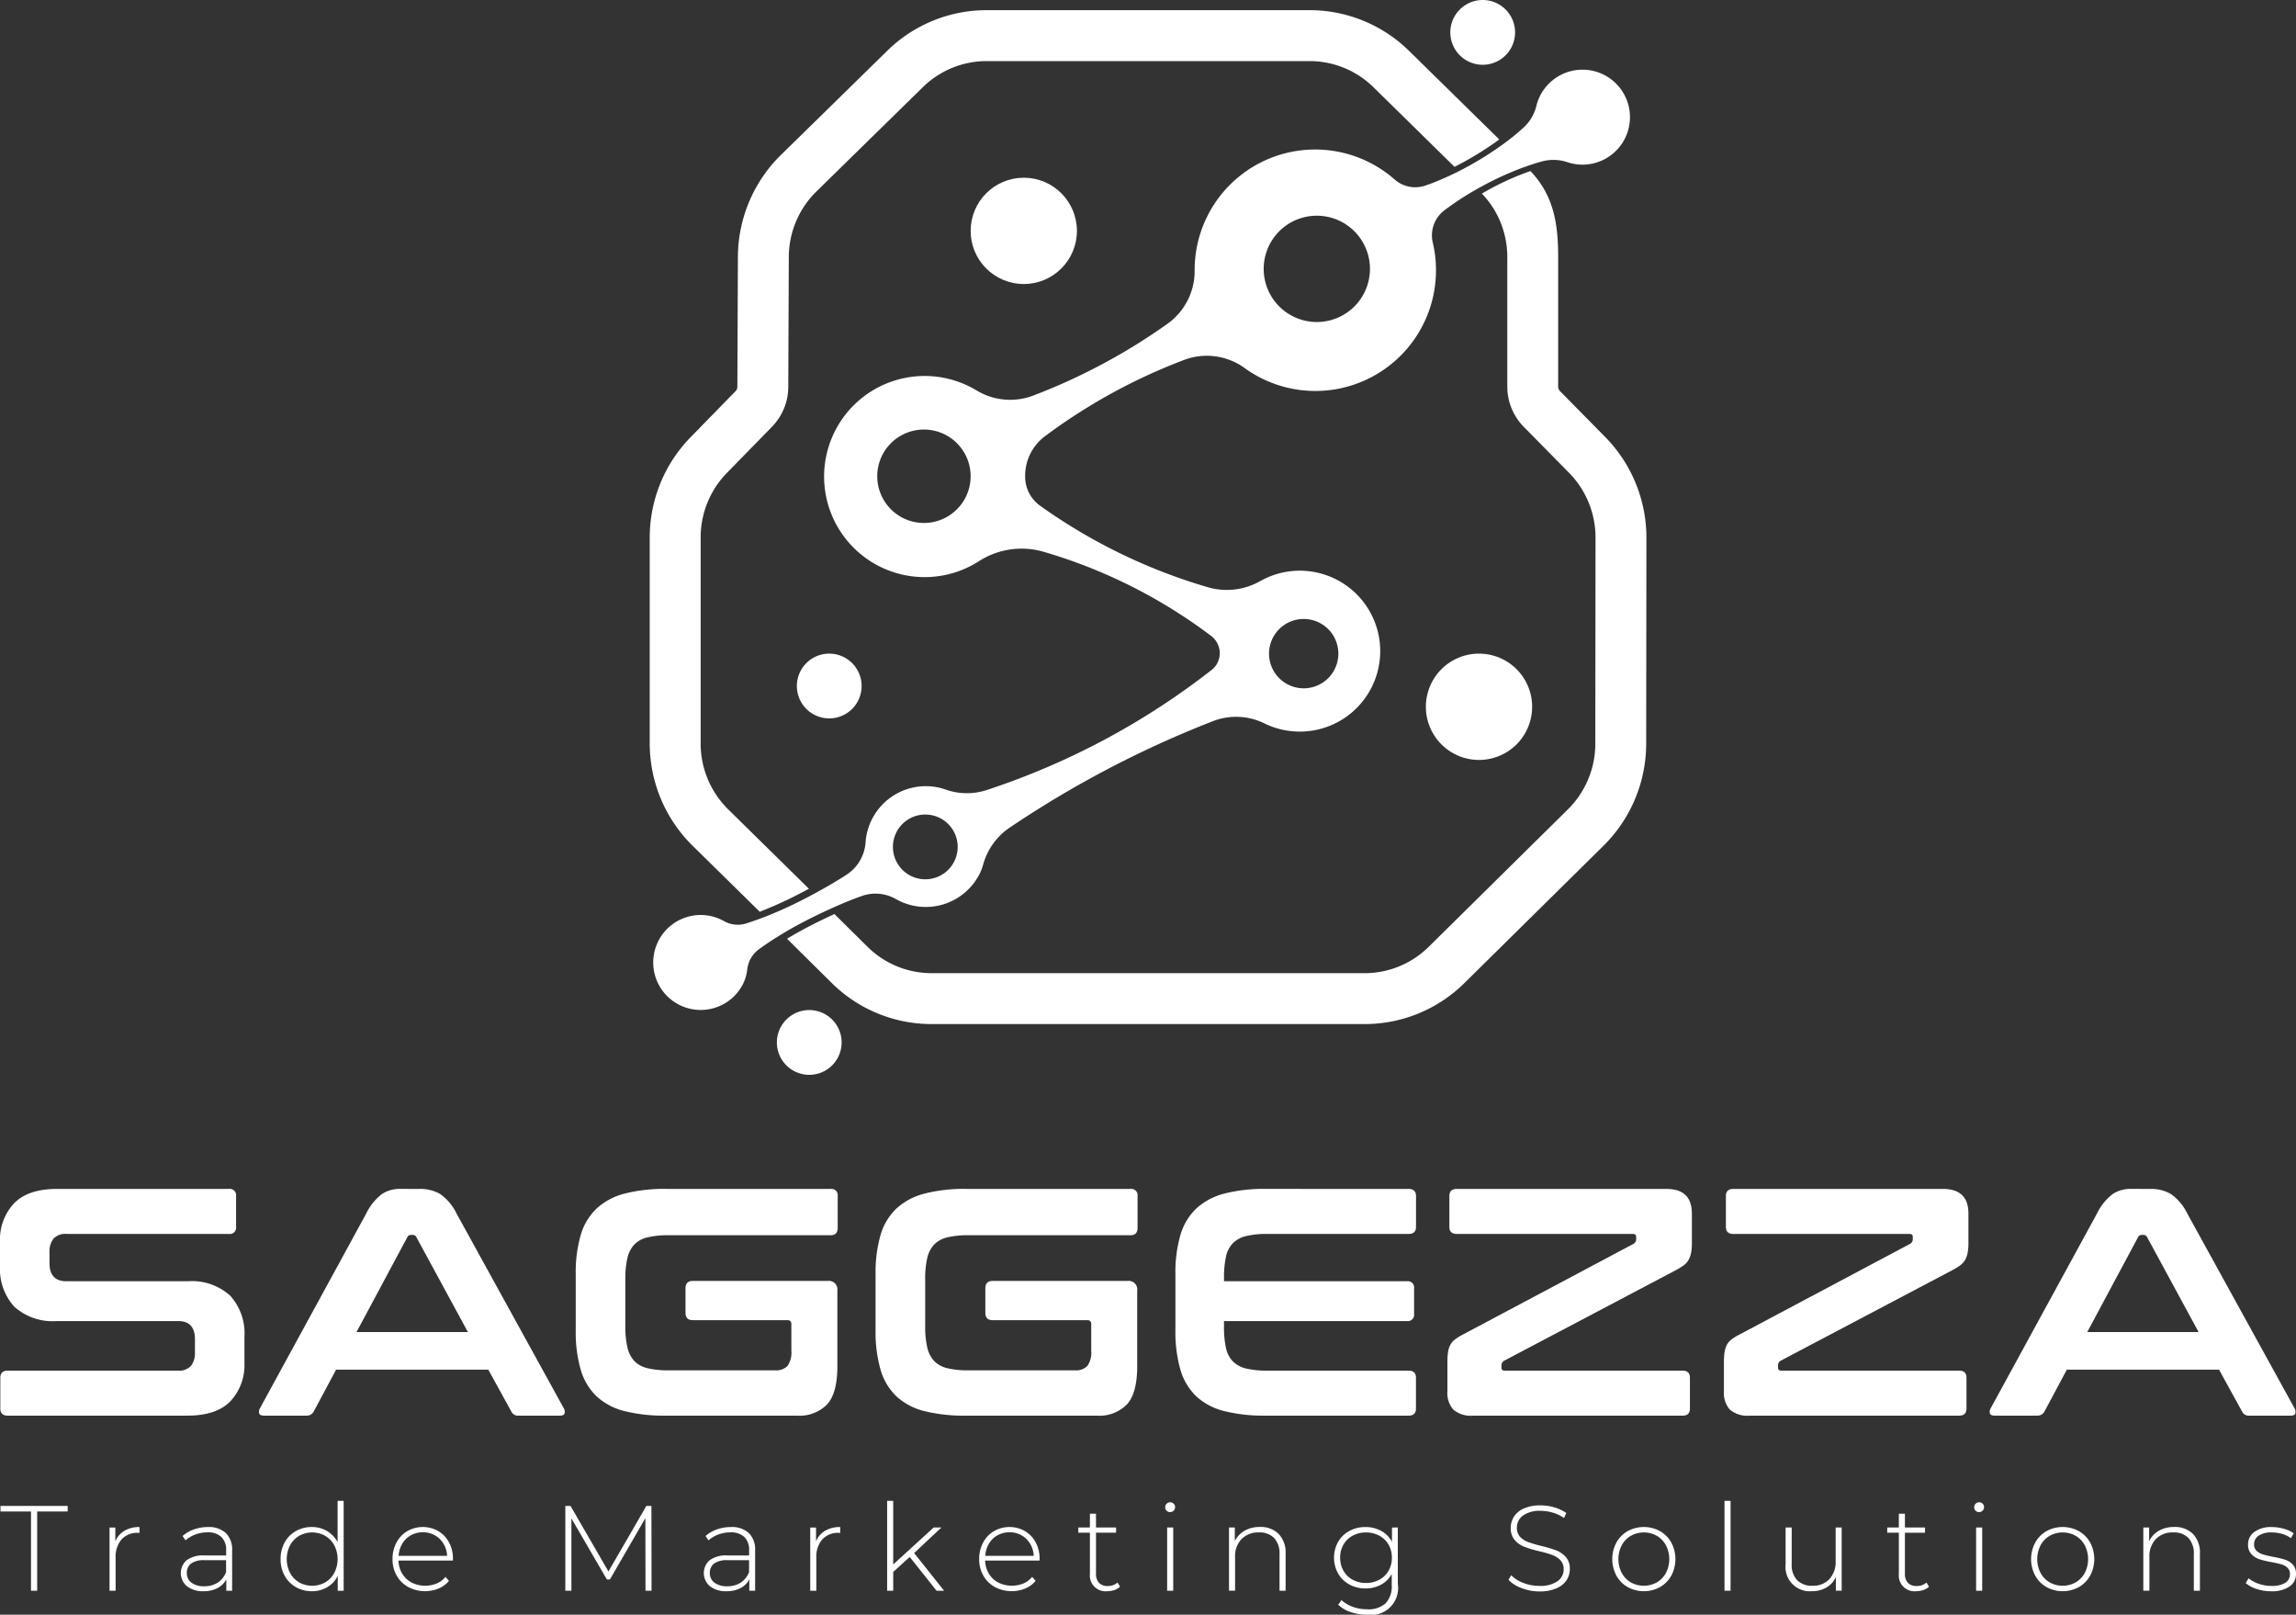
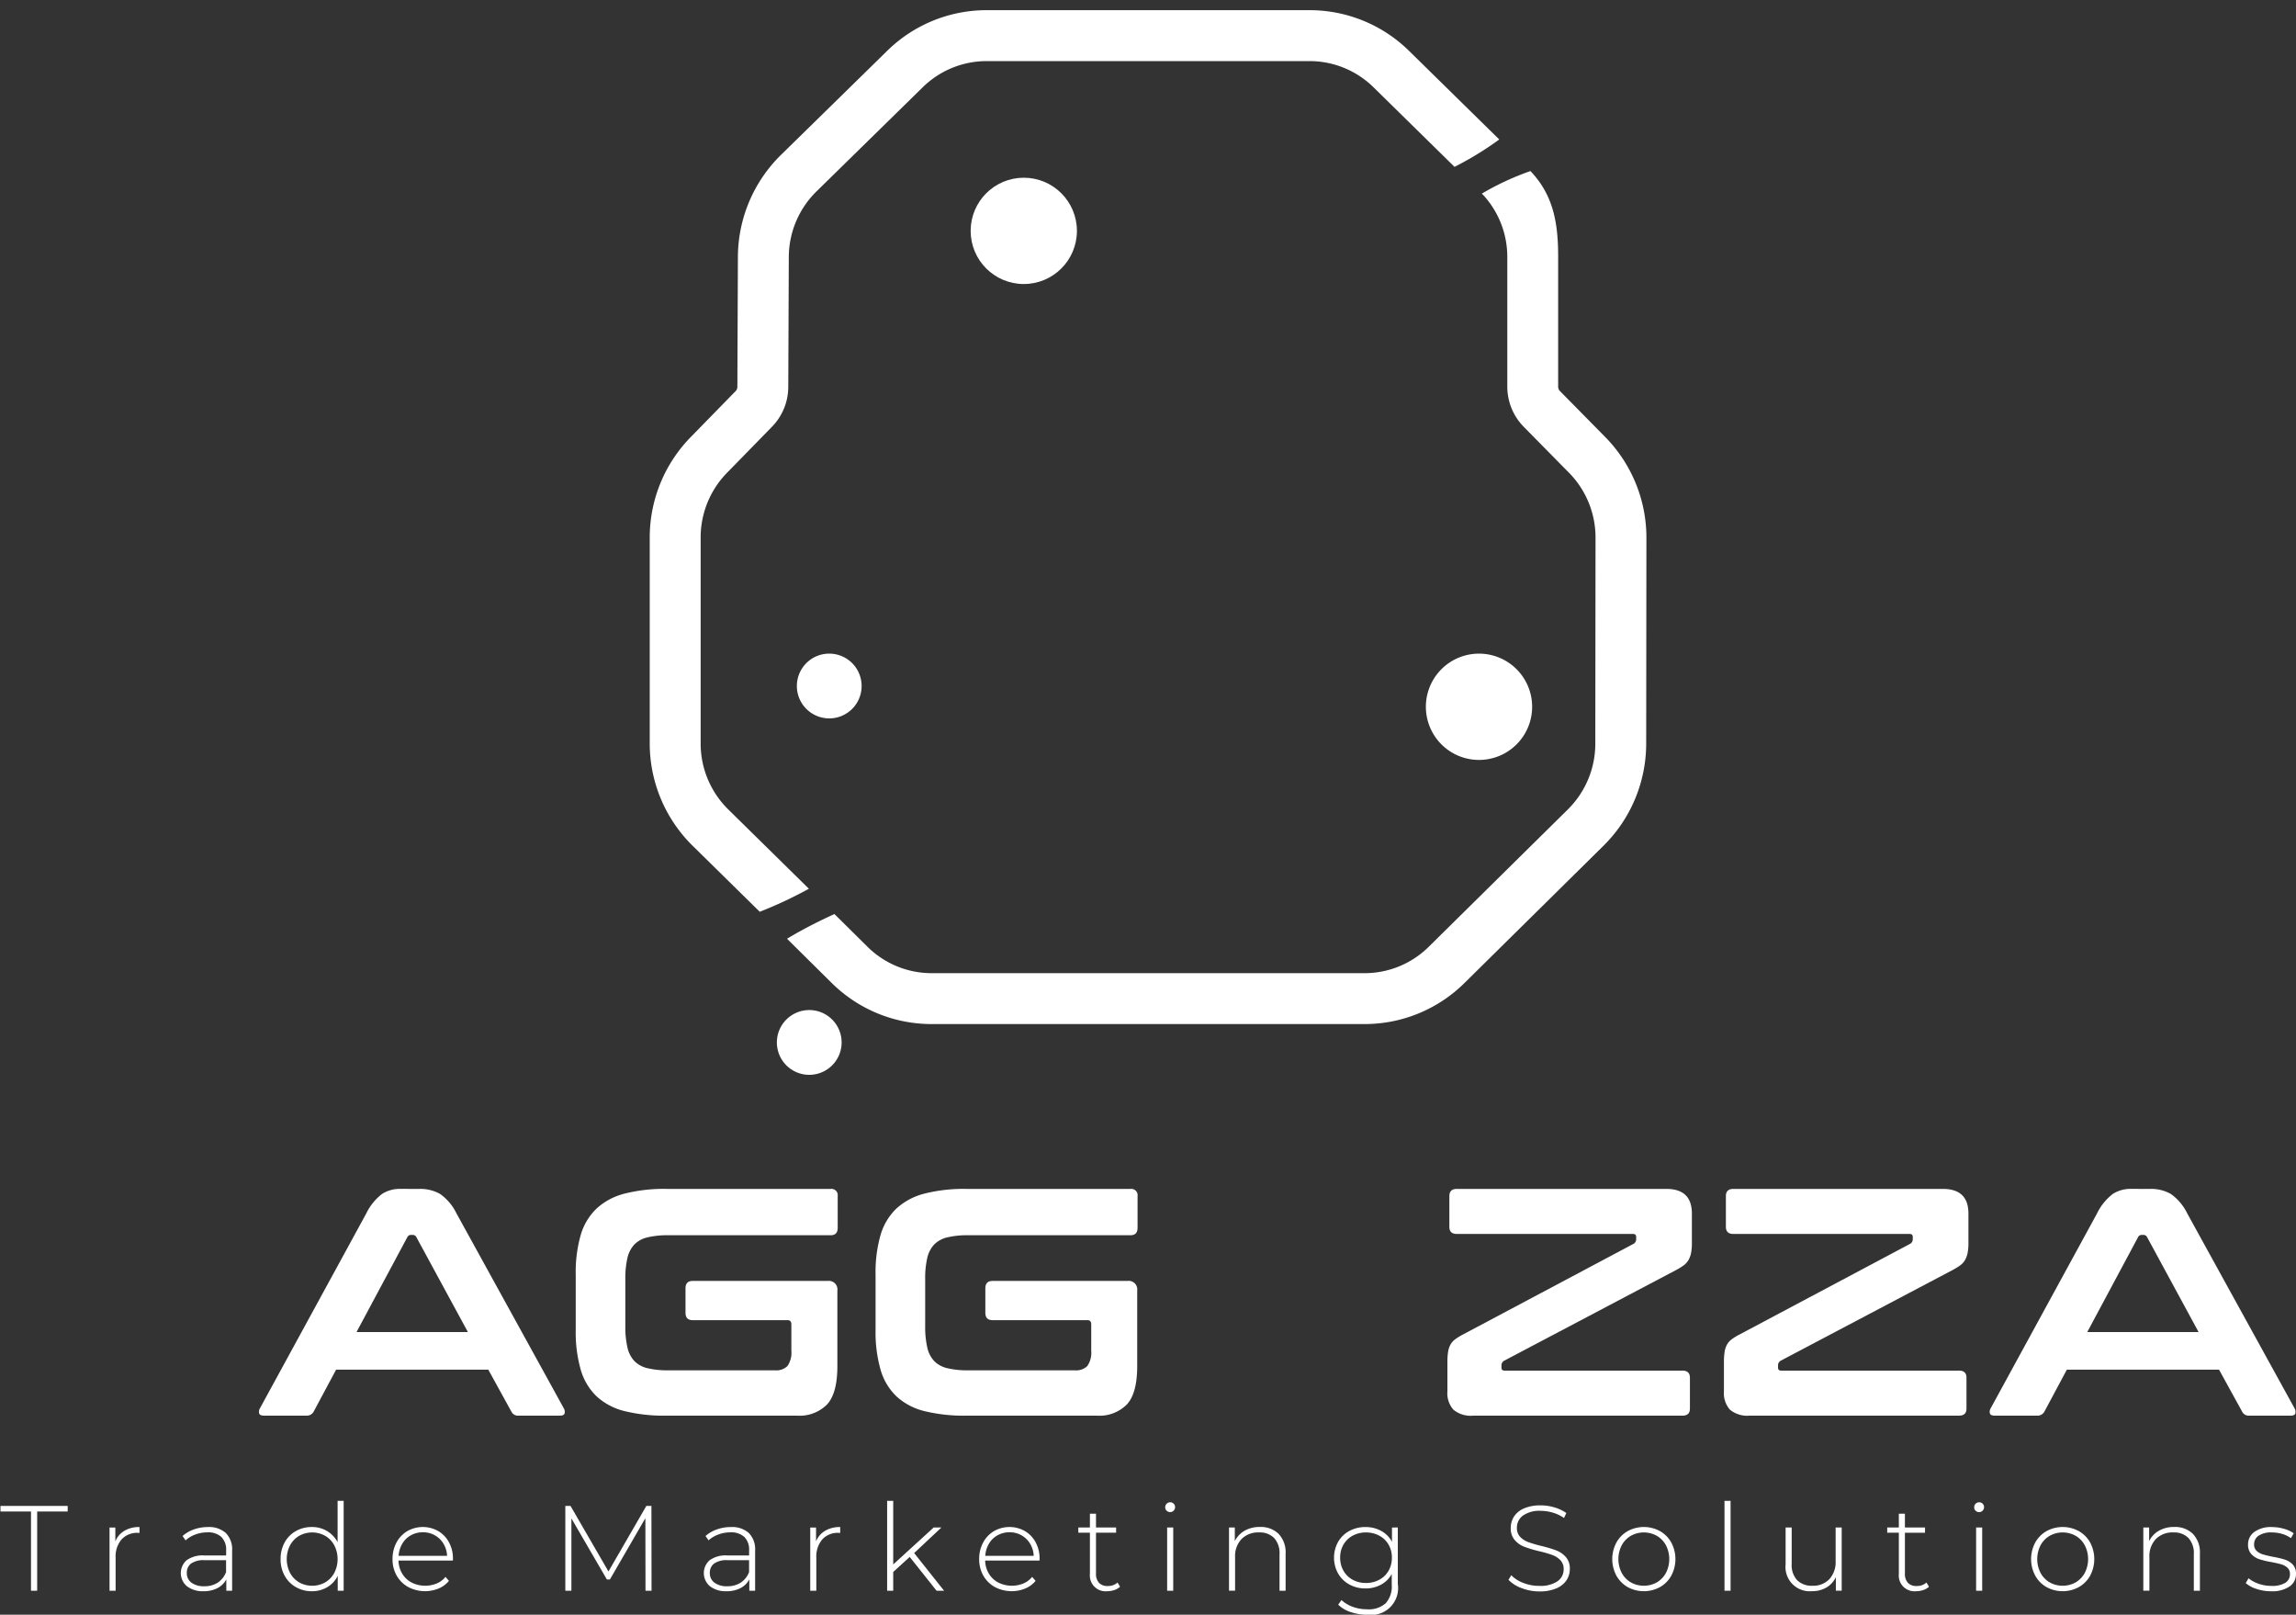
<svg xmlns="http://www.w3.org/2000/svg" width="264.38" height="185.877" viewBox="0 0 264.38 185.877">
  <rect x="0" y="0" width="264.38" height="185.877" fill="#333333" stroke="none" />
  <g id="Grupo_935" data-name="Grupo 935" transform="translate(-515.523 -45.931)">
    <g id="Grupo_854" data-name="Grupo 854" transform="translate(515.523 45.931)">
      <g id="Grupo_852" data-name="Grupo 852" transform="translate(0 136.863)">
-         <path id="Caminho_444" data-name="Caminho 444" d="M541.885,126.469a.727.727,0,0,1,.821.821v3.543a.726.726,0,0,1-.821.819H523.2a1.851,1.851,0,0,0-1.528.559,2.382,2.382,0,0,0-.449,1.529v1.268q0,2.088,1.939,2.089h13.982a6.582,6.582,0,0,1,4.884,1.659,6.477,6.477,0,0,1,1.642,4.755l0,2.982a6.1,6.1,0,0,1-1.6,4.4q-1.6,1.677-5,1.677H516.417c-.571,0-.857-.272-.857-.819v-3.543c0-.546.286-.821.858-.821h19.575a1.845,1.845,0,0,0,1.528-.559,2.374,2.374,0,0,0,.449-1.528V143.77q0-2.088-1.939-2.089H522.049a6.579,6.579,0,0,1-4.884-1.659,6.473,6.473,0,0,1-1.642-4.753v-2.722a6.1,6.1,0,0,1,1.6-4.4q1.6-1.677,5-1.679Z" transform="translate(-515.523 -126.469)" fill="#fff" />
        <path id="Caminho_445" data-name="Caminho 445" d="M551.538,126.469a4.6,4.6,0,0,1,2.387.578,5.888,5.888,0,0,1,1.9,2.257l12.341,22.409a.778.778,0,0,1,.094.615c-.063.161-.243.241-.54.241h-4.736a.85.85,0,0,1-.857-.484l-2.648-4.809H541.955l-2.573,4.809a.9.9,0,0,1-.858.484h-4.847c-.324,0-.517-.08-.578-.241a.768.768,0,0,1,.092-.615L545.424,129.3a6.3,6.3,0,0,1,1.827-2.257,3.775,3.775,0,0,1,2.089-.578Zm-7.234,16.48h12.827L551.2,132.026a.461.461,0,0,0-.411-.262h-.223a.459.459,0,0,0-.411.262Z" transform="translate(-503.253 -126.469)" fill="#fff" />
        <path id="Caminho_446" data-name="Caminho 446" d="M583.879,126.469a.726.726,0,0,1,.821.821v3.654q0,.859-.821.858H565.2a9.95,9.95,0,0,0-2.4.243,3.124,3.124,0,0,0-1.511.819,3.352,3.352,0,0,0-.8,1.548,10.392,10.392,0,0,0-.243,2.461v5.37a10.551,10.551,0,0,0,.243,2.479,3.346,3.346,0,0,0,.8,1.565,3.119,3.119,0,0,0,1.511.821,9.962,9.962,0,0,0,2.4.243H577.5a1.8,1.8,0,0,0,1.417-.5,2.689,2.689,0,0,0,.447-1.771v-3.02q0-.484-.447-.484H567.995q-.821,0-.821-.858v-2.8q0-.856.821-.856h15.549a.989.989,0,0,1,1.118,1.118l0,8.687q0,3.133-1.193,4.418a4.445,4.445,0,0,1-3.429,1.286H564.973a19.069,19.069,0,0,1-4.809-.522,7.351,7.351,0,0,1-3.225-1.7,6.871,6.871,0,0,1-1.827-3.057,15.7,15.7,0,0,1-.578-4.568l0-6.413a15.516,15.516,0,0,1,.578-4.549,6.857,6.857,0,0,1,1.827-3.038,7.487,7.487,0,0,1,3.225-1.715,18.449,18.449,0,0,1,4.809-.542Z" transform="translate(-488.24 -126.469)" fill="#fff" />
        <path id="Caminho_447" data-name="Caminho 447" d="M604.2,126.469a.726.726,0,0,1,.819.821v3.654q0,.859-.819.858H585.516a9.961,9.961,0,0,0-2.4.243,3.131,3.131,0,0,0-1.511.819,3.351,3.351,0,0,0-.8,1.548,10.4,10.4,0,0,0-.241,2.461v5.37a10.647,10.647,0,0,0,.241,2.479,3.332,3.332,0,0,0,.8,1.565,3.106,3.106,0,0,0,1.509.821,9.966,9.966,0,0,0,2.406.243h12.3a1.8,1.8,0,0,0,1.417-.5,2.69,2.69,0,0,0,.447-1.771v-3.02c0-.323-.148-.484-.447-.484H588.311c-.547,0-.819-.285-.819-.858v-2.8q0-.856.821-.856H603.86a.988.988,0,0,1,1.118,1.118v8.687q0,3.133-1.195,4.418a4.443,4.443,0,0,1-3.429,1.286H585.291a19.084,19.084,0,0,1-4.811-.522,7.334,7.334,0,0,1-3.224-1.7,6.841,6.841,0,0,1-1.827-3.057,15.7,15.7,0,0,1-.578-4.568v-6.413a15.511,15.511,0,0,1,.578-4.549,6.871,6.871,0,0,1,1.827-3.038,7.5,7.5,0,0,1,3.225-1.715,18.464,18.464,0,0,1,4.811-.542Z" transform="translate(-474.031 -126.469)" fill="#fff" />
-         <path id="Caminho_448" data-name="Caminho 448" d="M622.016,126.469c.571,0,.858.275.858.821v3.543c0,.546-.287.819-.858.819H605.722a9.968,9.968,0,0,0-2.406.243,3.226,3.226,0,0,0-1.528.821,3.137,3.137,0,0,0-.8,1.565,11.259,11.259,0,0,0-.224,2.442v.374h21.067a.725.725,0,0,1,.821.819v2.947a.725.725,0,0,1-.821.819H600.762v.634a11.264,11.264,0,0,0,.224,2.444,3.116,3.116,0,0,0,.8,1.565,3.24,3.24,0,0,0,1.529.821,9.972,9.972,0,0,0,2.4.241h16.294c.573,0,.858.275.858.821v3.543c0,.547-.287.819-.858.819H605.608a19.061,19.061,0,0,1-4.809-.522,7.341,7.341,0,0,1-3.225-1.7,6.858,6.858,0,0,1-1.827-3.057,15.707,15.707,0,0,1-.578-4.568v-6.413a15.516,15.516,0,0,1,.578-4.549,6.86,6.86,0,0,1,1.829-3.038,7.487,7.487,0,0,1,3.225-1.715,18.451,18.451,0,0,1,4.809-.542Z" transform="translate(-459.822 -126.469)" fill="#fff" />
        <path id="Caminho_449" data-name="Caminho 449" d="M638.806,126.469q2.944,0,2.945,2.835V132.7a5.858,5.858,0,0,1-.093,1.137,2.667,2.667,0,0,1-.3.821,2.063,2.063,0,0,1-.559.615,7.878,7.878,0,0,1-.914.559l-19.724,10.4a.6.6,0,0,0-.337.559v.262c0,.224.124.335.374.335h20.469c.573,0,.858.275.858.821v3.543c0,.547-.287.819-.858.819H616.544a3.1,3.1,0,0,1-2.255-.69,2.859,2.859,0,0,1-.69-2.105V146.38a7.414,7.414,0,0,1,.075-1.137,2.607,2.607,0,0,1,.262-.821,1.891,1.891,0,0,1,.522-.615,6.366,6.366,0,0,1,.894-.559L635,132.808a.6.6,0,0,0,.335-.559v-.26q0-.336-.372-.336H614.682q-.859,0-.858-.819V127.29c0-.546.286-.821.858-.821Z" transform="translate(-446.933 -126.469)" fill="#fff" />
        <path id="Caminho_450" data-name="Caminho 450" d="M657.543,126.469q2.947,0,2.947,2.835l0,3.394a6,6,0,0,1-.092,1.137,2.715,2.715,0,0,1-.3.821,2.04,2.04,0,0,1-.559.615,7.6,7.6,0,0,1-.914.559l-19.724,10.4a.6.6,0,0,0-.335.559v.262c0,.224.124.335.372.335h20.471c.571,0,.856.275.856.821v3.543c0,.547-.286.819-.858.819H635.283a3.1,3.1,0,0,1-2.257-.69,2.859,2.859,0,0,1-.69-2.105V146.38a7.621,7.621,0,0,1,.075-1.137,2.694,2.694,0,0,1,.262-.821,1.912,1.912,0,0,1,.522-.615,6.406,6.406,0,0,1,.9-.559l19.65-10.441a.6.6,0,0,0,.336-.559v-.26c0-.224-.126-.336-.374-.336H633.419q-.857,0-.857-.819V127.29c0-.546.286-.821.857-.821Z" transform="translate(-433.829 -126.469)" fill="#fff" />
        <path id="Caminho_451" data-name="Caminho 451" d="M668.812,126.469a4.606,4.606,0,0,1,2.388.578,5.889,5.889,0,0,1,1.9,2.257l12.341,22.409a.778.778,0,0,1,.093.615c-.063.161-.243.241-.54.241h-4.736a.85.85,0,0,1-.856-.484l-2.648-4.809H659.229l-2.573,4.809a.9.9,0,0,1-.858.484h-4.847c-.325,0-.517-.08-.578-.241a.768.768,0,0,1,.092-.615L662.7,129.3a6.3,6.3,0,0,1,1.827-2.257,3.771,3.771,0,0,1,2.089-.578Zm-7.234,16.48H674.4l-5.927-10.924a.461.461,0,0,0-.411-.262h-.223a.459.459,0,0,0-.411.262Z" transform="translate(-421.236 -126.469)" fill="#fff" />
      </g>
      <g id="Grupo_853" data-name="Grupo 853" transform="translate(74.819)">
-         <path id="Caminho_452" data-name="Caminho 452" d="M574.62,150.146c1.225-.741,2.486-1.416,3.769-2.044q.839-.413,1.691-.8c.933-.425,1.874-.829,2.833-1.2.2-.08.507-.19.848-.313a4.729,4.729,0,0,1,3.944.323,6.951,6.951,0,0,0,9.71-2.977,5.833,5.833,0,0,0,.364-.979,7.546,7.546,0,0,1,3.032-4.238,119.208,119.208,0,0,1,23.369-12.249,7.386,7.386,0,0,1,5.967.228,9.262,9.262,0,1,0-.418-16.4,7.812,7.812,0,0,1-5.9.782,64.151,64.151,0,0,1-19.449-9.4,4.112,4.112,0,0,1-1.767-3.382v-.027a5.7,5.7,0,0,1,2.265-4.61A65.708,65.708,0,0,1,620.9,84.069a7.422,7.422,0,0,1,6.988.931,13.891,13.891,0,0,0,21.669-14.419,3.621,3.621,0,0,1,1.308-3.723l.048-.037a34.02,34.02,0,0,1,3.757-2.447c.16-.09.319-.178.481-.267A36.316,36.316,0,0,1,659.717,62c.182-.068.364-.134.547-.2q.923-.329,1.881-.593l.015-.005a5.057,5.057,0,0,1,2.923.109,5.467,5.467,0,1,0-3.606-6.478,4.937,4.937,0,0,1-1.429,2.442l-.044.041c-.635.579-1.295,1.118-1.97,1.628-.1.078-.206.153-.309.229a36.656,36.656,0,0,1-3.919,2.5q-.609.339-1.23.654a33.745,33.745,0,0,1-3.329,1.473c-.158.059-.359.129-.578.2a3.586,3.586,0,0,1-3.5-.7,13.873,13.873,0,0,0-23.038,10.436v.036a7.451,7.451,0,0,1-3.113,6.119,69.047,69.047,0,0,1-15.445,8.264,7.478,7.478,0,0,1-6.537-.571,11.577,11.577,0,1,0,.223,19.67,9.081,9.081,0,0,1,7.457-1.111,59.735,59.735,0,0,1,19.318,9.695,2.5,2.5,0,0,1,.989,1.942,2.452,2.452,0,0,1-.945,1.978,85.235,85.235,0,0,1-25.839,13.8,7.309,7.309,0,0,1-4.741-.027,6.951,6.951,0,0,0-9.211,5.61c-.022.161-.037.321-.048.481a4.844,4.844,0,0,1-2.189,3.7c-.155.1-.291.19-.4.258-1.1.69-2.218,1.336-3.355,1.947-.314.17-.627.336-.945.5a46.655,46.655,0,0,1-4.493,2.061c-.073.031-.148.058-.221.087q-1.045.408-2.124.751l-.015.005a3.226,3.226,0,0,1-2.549-.26A5.466,5.466,0,1,0,570.076,156a5.068,5.068,0,0,0,.542-1.8,3.332,3.332,0,0,1,1.331-2.287l.046-.034q1.012-.734,2.066-1.387C574.246,150.373,574.433,150.259,574.62,150.146Zm60.067-36.263a3.991,3.991,0,1,1-3.99,3.992A3.992,3.992,0,0,1,634.687,113.883ZM636.2,67.462a6.118,6.118,0,1,1-6.118,6.118A6.118,6.118,0,0,1,636.2,67.462Zm-45.24,35.369a5.377,5.377,0,1,1,5.377-5.377A5.378,5.378,0,0,1,590.961,102.83Zm.156,33.564a3.728,3.728,0,1,1-3.727,3.728A3.728,3.728,0,0,1,591.117,136.394Z" transform="translate(-559.389 -42.63)" fill="#fff" />
        <path id="Caminho_453" data-name="Caminho 453" d="M662.942,88.006l-5.081-5.158a.725.725,0,0,1-.211-.513V67.406c0-3.788-.495-7.063-3.191-9.887a31.153,31.153,0,0,0-5.6,2.6l.167.161a10.531,10.531,0,0,1,2.768,7.125V82.335a6.589,6.589,0,0,0,1.895,4.626l5.108,5.185a10.629,10.629,0,0,1,3.156,7.543l-.026,23.791a10.633,10.633,0,0,1-3.142,7.506l-16.03,15.823a10.5,10.5,0,0,1-7.421,3.045h-49.8a10.5,10.5,0,0,1-7.418-3.044l-3.8-3.762c-.566.258-1.132.523-1.691.8-1.283.629-2.542,1.3-3.769,2.044L574,150.982a16.331,16.331,0,0,0,11.533,4.731h49.8a16.329,16.329,0,0,0,11.537-4.734l16.03-15.823a16.532,16.532,0,0,0,4.886-11.67l.026-23.791A16.521,16.521,0,0,0,662.942,88.006Z" transform="translate(-553.05 -37.827)" fill="#fff" />
        <path id="Caminho_454" data-name="Caminho 454" d="M572.216,150.407c.073-.029.148-.056.221-.087a47.089,47.089,0,0,0,4.495-2.06q.474-.247.943-.5l-9.319-9.166a10.633,10.633,0,0,1-3.145-7.52V107.287a10.632,10.632,0,0,1,3.123-7.5l5.093-5.215A6.584,6.584,0,0,0,575.5,90l.061-15a10.635,10.635,0,0,1,3.171-7.5L590.979,55.5a10.507,10.507,0,0,1,7.392-3.018H635.5a10.507,10.507,0,0,1,7.392,3.018l9.328,9.158c.413-.211.824-.428,1.23-.654a37.02,37.02,0,0,0,3.919-2.5L646.988,51.312A16.334,16.334,0,0,0,635.5,46.62H598.371a16.333,16.333,0,0,0-11.493,4.692L574.635,63.306A16.533,16.533,0,0,0,569.7,74.97l-.061,15a.724.724,0,0,1-.207.508l-5.066,5.186a16.529,16.529,0,0,0-4.819,11.62v23.786a16.527,16.527,0,0,0,4.889,11.69Z" transform="translate(-559.551 -45.449)" fill="#fff" />
        <path id="Caminho_455" data-name="Caminho 455" d="M612.14,96.327a6.118,6.118,0,1,0,6.118-6.118A6.117,6.117,0,0,0,612.14,96.327Z" transform="translate(-522.772 -14.965)" fill="#fff" />
        <circle id="Elipse_4" data-name="Elipse 4" cx="6.118" cy="6.118" r="6.118" transform="translate(36.95 20.459)" fill="#fff" />
        <path id="Caminho_456" data-name="Caminho 456" d="M573.247,97.664a3.728,3.728,0,1,0-3.728-3.728A3.729,3.729,0,0,0,573.247,97.664Z" transform="translate(-552.58 -14.965)" fill="#fff" />
        <path id="Caminho_457" data-name="Caminho 457" d="M571.893,114.353a3.728,3.728,0,1,0,3.727,3.727A3.727,3.727,0,0,0,571.893,114.353Z" transform="translate(-553.527 1.921)" fill="#fff" />
-         <path id="Caminho_458" data-name="Caminho 458" d="M617.524,53.388a3.728,3.728,0,1,0-3.727-3.728A3.728,3.728,0,0,0,617.524,53.388Z" transform="translate(-521.614 -45.931)" fill="#fff" />
      </g>
    </g>
    <g id="Grupo_855" data-name="Grupo 855" transform="translate(515.579 218.703)">
      <path id="Caminho_459" data-name="Caminho 459" d="M519.07,148.586h-3.514v-.642h7.739v.642h-3.514v9.119h-.71Z" transform="translate(-515.556 -147.359)" fill="#fff" />
      <path id="Caminho_460" data-name="Caminho 460" d="M524.664,149.8a3.307,3.307,0,0,1,1.728-.425v.683l-.166-.014a2.42,2.42,0,0,0-1.9.76,3.046,3.046,0,0,0-.683,2.112v3.793h-.7v-7.278h.668v1.589A2.527,2.527,0,0,1,524.664,149.8Z" transform="translate(-510.386 -146.361)" fill="#fff" />
      <path id="Caminho_461" data-name="Caminho 461" d="M532.959,150.062a2.676,2.676,0,0,1,.726,2.029v4.615h-.67v-1.3a2.418,2.418,0,0,1-1.018,1,3.367,3.367,0,0,1-1.6.357,2.959,2.959,0,0,1-1.917-.573,1.977,1.977,0,0,1-.054-2.977,3.116,3.116,0,0,1,2.07-.564h2.5v-.586a2.05,2.05,0,0,0-.552-1.546,2.233,2.233,0,0,0-1.609-.53,3.866,3.866,0,0,0-1.388.251,3.443,3.443,0,0,0-1.122.67l-.348-.5a3.886,3.886,0,0,1,1.31-.76,4.748,4.748,0,0,1,1.6-.272A2.894,2.894,0,0,1,532.959,150.062Zm-.926,5.71a2.553,2.553,0,0,0,.955-1.213v-1.366h-2.483a2.474,2.474,0,0,0-1.555.391,1.311,1.311,0,0,0-.481,1.074,1.342,1.342,0,0,0,.53,1.122,2.39,2.39,0,0,0,1.492.411A2.743,2.743,0,0,0,532.033,155.772Z" transform="translate(-507.012 -146.361)" fill="#fff" />
      <path id="Caminho_462" data-name="Caminho 462" d="M541.8,147.6v10.346h-.683v-1.716a3.118,3.118,0,0,1-1.213,1.312,3.426,3.426,0,0,1-1.771.46,3.621,3.621,0,0,1-1.84-.474,3.417,3.417,0,0,1-1.29-1.312,3.855,3.855,0,0,1-.466-1.91,3.9,3.9,0,0,1,.466-1.917,3.344,3.344,0,0,1,1.29-1.31,3.668,3.668,0,0,1,1.84-.467,3.353,3.353,0,0,1,1.75.461,3.264,3.264,0,0,1,1.22,1.283V147.6Zm-2.126,9.384a2.81,2.81,0,0,0,1.045-1.088,3.482,3.482,0,0,0,0-3.18,2.787,2.787,0,0,0-1.045-1.088,3.069,3.069,0,0,0-3,0,2.787,2.787,0,0,0-1.045,1.088,3.483,3.483,0,0,0,0,3.18,2.81,2.81,0,0,0,1.045,1.088,3.081,3.081,0,0,0,3,0Z" transform="translate(-502.284 -147.6)" fill="#fff" />
      <path id="Caminho_463" data-name="Caminho 463" d="M549.067,153.235h-6.26a3.039,3.039,0,0,0,.432,1.512,2.773,2.773,0,0,0,1.094,1.025,3.505,3.505,0,0,0,2.872.1,2.553,2.553,0,0,0,1.011-.76l.4.461a3.111,3.111,0,0,1-1.191.879,4.149,4.149,0,0,1-3.494-.167,3.45,3.45,0,0,1-1.331-1.312,3.757,3.757,0,0,1-.481-1.91,3.976,3.976,0,0,1,.452-1.9,3.344,3.344,0,0,1,1.249-1.317,3.6,3.6,0,0,1,3.562-.007,3.322,3.322,0,0,1,1.241,1.3,3.912,3.912,0,0,1,.454,1.9Zm-4.838-2.908a2.6,2.6,0,0,0-.984.962,3.135,3.135,0,0,0-.425,1.4H548.4a2.924,2.924,0,0,0-.418-1.4,2.71,2.71,0,0,0-2.371-1.31A2.783,2.783,0,0,0,544.229,150.327Z" transform="translate(-496.976 -146.361)" fill="#fff" />
      <path id="Caminho_464" data-name="Caminho 464" d="M563.06,157.705l-.014-8.352-4.085,7.056h-.348l-4.085-7.029v8.325h-.7v-9.761h.6l4.366,7.543,4.364-7.543h.585l.014,9.761Z" transform="translate(-488.788 -147.359)" fill="#fff" />
      <path id="Caminho_465" data-name="Caminho 465" d="M568.4,150.062a2.676,2.676,0,0,1,.724,2.029v4.615h-.668v-1.3a2.429,2.429,0,0,1-1.018,1,3.372,3.372,0,0,1-1.6.357,2.956,2.956,0,0,1-1.917-.573,1.979,1.979,0,0,1-.056-2.977,3.122,3.122,0,0,1,2.072-.564h2.494v-.586a2.048,2.048,0,0,0-.55-1.546,2.234,2.234,0,0,0-1.611-.53,3.863,3.863,0,0,0-1.387.251,3.427,3.427,0,0,0-1.122.67l-.35-.5a3.911,3.911,0,0,1,1.312-.76,4.74,4.74,0,0,1,1.6-.272A2.9,2.9,0,0,1,568.4,150.062Zm-.928,5.71a2.541,2.541,0,0,0,.955-1.213v-1.366h-2.481a2.471,2.471,0,0,0-1.555.391,1.306,1.306,0,0,0-.481,1.074,1.341,1.341,0,0,0,.53,1.122,2.383,2.383,0,0,0,1.492.411A2.737,2.737,0,0,0,567.468,155.772Z" transform="translate(-482.229 -146.361)" fill="#fff" />
      <path id="Caminho_466" data-name="Caminho 466" d="M572.144,149.8a3.308,3.308,0,0,1,1.728-.425v.683l-.167-.014a2.42,2.42,0,0,0-1.9.76,3.046,3.046,0,0,0-.683,2.112v3.793h-.7v-7.278h.669v1.589A2.514,2.514,0,0,1,572.144,149.8Z" transform="translate(-477.18 -146.361)" fill="#fff" />
      <path id="Caminho_467" data-name="Caminho 467" d="M578.232,154.056l-1.9,1.728v2.162h-.7V147.6h.7v7.319l4.656-4.252h.892l-3.137,2.942,3.445,4.337h-.865Z" transform="translate(-473.536 -147.6)" fill="#fff" />
      <path id="Caminho_468" data-name="Caminho 468" d="M588.818,153.235h-6.26a3.041,3.041,0,0,0,.433,1.512,2.751,2.751,0,0,0,1.094,1.025,3.505,3.505,0,0,0,2.872.1,2.566,2.566,0,0,0,1.011-.76l.4.461a3.106,3.106,0,0,1-1.193.879,4.146,4.146,0,0,1-3.492-.167,3.445,3.445,0,0,1-1.332-1.312,3.776,3.776,0,0,1-.481-1.91,3.957,3.957,0,0,1,.454-1.9,3.35,3.35,0,0,1,1.247-1.317,3.608,3.608,0,0,1,3.564-.007,3.321,3.321,0,0,1,1.24,1.3,3.909,3.909,0,0,1,.452,1.9Zm-4.838-2.908a2.613,2.613,0,0,0-.982.962,3.117,3.117,0,0,0-.425,1.4h5.576a2.9,2.9,0,0,0-.418-1.4,2.7,2.7,0,0,0-2.369-1.31A2.8,2.8,0,0,0,583.979,150.327Z" transform="translate(-469.176 -146.361)" fill="#fff" />
      <path id="Caminho_469" data-name="Caminho 469" d="M593.4,156.877a1.772,1.772,0,0,1-.661.384,2.658,2.658,0,0,1-.831.133,1.807,1.807,0,0,1-1.98-1.981v-4.753h-1.337v-.6h1.337v-1.591h.7v1.591h2.315v.6h-2.315v4.683a1.53,1.53,0,0,0,.342,1.081,1.308,1.308,0,0,0,1.009.37,1.625,1.625,0,0,0,1.13-.4Z" transform="translate(-464.482 -146.992)" fill="#fff" />
      <path id="Caminho_470" data-name="Caminho 470" d="M594.644,148.667a.52.52,0,0,1-.167-.4.572.572,0,0,1,.571-.573.565.565,0,0,1,.4.161.52.52,0,0,1,.167.4.571.571,0,0,1-.571.573A.564.564,0,0,1,594.644,148.667Zm.056,1.932h.7v7.278h-.7Z" transform="translate(-460.362 -147.531)" fill="#fff" />
      <path id="Caminho_471" data-name="Caminho 471" d="M604.517,150.167a3.09,3.09,0,0,1,.8,2.286v4.254h-.7v-4.2a2.583,2.583,0,0,0-.62-1.868,2.3,2.3,0,0,0-1.737-.642,2.683,2.683,0,0,0-2.022.766,2.856,2.856,0,0,0-.738,2.065v3.876h-.7v-7.278h.669V151a2.775,2.775,0,0,1,1.123-1.2,3.461,3.461,0,0,1,1.764-.432A2.914,2.914,0,0,1,604.517,150.167Z" transform="translate(-457.338 -146.361)" fill="#fff" />
      <path id="Caminho_472" data-name="Caminho 472" d="M613.262,149.428v6.5a3.1,3.1,0,0,1-3.528,3.541,5.807,5.807,0,0,1-1.9-.306,3.686,3.686,0,0,1-1.436-.851l.376-.53a3.872,3.872,0,0,0,1.312.782,4.742,4.742,0,0,0,1.631.279,2.94,2.94,0,0,0,2.146-.69,2.9,2.9,0,0,0,.7-2.141v-1.227a3.079,3.079,0,0,1-1.241,1.227,3.667,3.667,0,0,1-1.784.433,3.784,3.784,0,0,1-1.847-.454,3.334,3.334,0,0,1-1.3-1.261,3.756,3.756,0,0,1,0-3.654,3.282,3.282,0,0,1,1.3-1.254,3.837,3.837,0,0,1,1.847-.447,3.7,3.7,0,0,1,1.813.447,3.052,3.052,0,0,1,1.24,1.254v-1.645Zm-2.134,6.016a2.687,2.687,0,0,0,1.067-1.032,2.968,2.968,0,0,0,.384-1.512,2.93,2.93,0,0,0-.384-1.506,2.7,2.7,0,0,0-1.067-1.025,3.17,3.17,0,0,0-1.533-.37,3.136,3.136,0,0,0-1.528.37,2.7,2.7,0,0,0-1.059,1.025,2.914,2.914,0,0,0-.384,1.506,2.952,2.952,0,0,0,.384,1.512,2.687,2.687,0,0,0,1.059,1.032,3.137,3.137,0,0,0,1.528.37A3.171,3.171,0,0,0,611.128,155.444Z" transform="translate(-452.363 -146.361)" fill="#fff" />
      <path id="Caminho_473" data-name="Caminho 473" d="M619.25,157.433a3.918,3.918,0,0,1-1.513-.955l.32-.53a3.752,3.752,0,0,0,1.388.885,4.936,4.936,0,0,0,1.834.342,3.5,3.5,0,0,0,2.1-.529,1.647,1.647,0,0,0,.712-1.382,1.439,1.439,0,0,0-.377-1.045,2.489,2.489,0,0,0-.933-.6,12.8,12.8,0,0,0-1.506-.432,14.528,14.528,0,0,1-1.723-.517,2.748,2.748,0,0,1-1.1-.773,2.064,2.064,0,0,1-.454-1.4,2.38,2.38,0,0,1,.377-1.3,2.564,2.564,0,0,1,1.151-.941,4.719,4.719,0,0,1,1.93-.348,5.458,5.458,0,0,1,1.591.238,4.694,4.694,0,0,1,1.351.641l-.265.573a4.48,4.48,0,0,0-1.288-.613,4.874,4.874,0,0,0-1.388-.209,3.282,3.282,0,0,0-2.049.544,1.7,1.7,0,0,0-.7,1.407,1.45,1.45,0,0,0,.376,1.047,2.492,2.492,0,0,0,.935.6,14.255,14.255,0,0,0,1.519.447,14.428,14.428,0,0,1,1.716.515,2.837,2.837,0,0,1,1.094.761,1.993,1.993,0,0,1,.452,1.373,2.323,2.323,0,0,1-.382,1.3,2.616,2.616,0,0,1-1.179.935,4.868,4.868,0,0,1-1.951.348A5.676,5.676,0,0,1,619.25,157.433Z" transform="translate(-444.095 -147.388)" fill="#fff" />
      <path id="Caminho_474" data-name="Caminho 474" d="M626.546,156.288a3.422,3.422,0,0,1-1.3-1.319,4.057,4.057,0,0,1,0-3.807,3.418,3.418,0,0,1,1.3-1.317,3.892,3.892,0,0,1,3.723,0,3.418,3.418,0,0,1,1.3,1.317,4.057,4.057,0,0,1,0,3.807,3.422,3.422,0,0,1-1.3,1.319,3.892,3.892,0,0,1-3.723,0Zm3.36-.544a2.826,2.826,0,0,0,1.047-1.088,3.5,3.5,0,0,0,0-3.18,2.8,2.8,0,0,0-1.047-1.088,3.069,3.069,0,0,0-3,0,2.787,2.787,0,0,0-1.045,1.088,3.482,3.482,0,0,0,0,3.18,2.81,2.81,0,0,0,1.045,1.088,3.081,3.081,0,0,0,3,0Z" transform="translate(-439.178 -146.361)" fill="#fff" />
      <path id="Caminho_475" data-name="Caminho 475" d="M632.374,147.6h.7v10.346h-.7Z" transform="translate(-433.858 -147.6)" fill="#fff" />
      <path id="Caminho_476" data-name="Caminho 476" d="M642.973,149.4v7.278H642.3v-1.562a2.7,2.7,0,0,1-1.074,1.191,3.194,3.194,0,0,1-1.672.427,2.789,2.789,0,0,1-3.04-3.083V149.4h.7v4.2a2.567,2.567,0,0,0,.627,1.869,2.368,2.368,0,0,0,1.771.641,2.536,2.536,0,0,0,1.946-.766,2.9,2.9,0,0,0,.717-2.063V149.4Z" transform="translate(-430.961 -146.338)" fill="#fff" />
      <path id="Caminho_477" data-name="Caminho 477" d="M648.21,156.877a1.765,1.765,0,0,1-.663.384,2.64,2.64,0,0,1-.829.133,1.807,1.807,0,0,1-1.98-1.981v-4.753H643.4v-.6h1.337v-1.591h.7v1.591h2.315v.6h-2.315v4.683a1.539,1.539,0,0,0,.342,1.081,1.312,1.312,0,0,0,1.011.37,1.625,1.625,0,0,0,1.13-.4Z" transform="translate(-426.146 -146.992)" fill="#fff" />
      <path id="Caminho_478" data-name="Caminho 478" d="M649.459,148.667a.52.52,0,0,1-.167-.4.572.572,0,0,1,.571-.573.565.565,0,0,1,.4.161.526.526,0,0,1,.166.4.571.571,0,0,1-.571.573A.564.564,0,0,1,649.459,148.667Zm.056,1.932h.7v7.278h-.7Z" transform="translate(-422.026 -147.531)" fill="#fff" />
      <path id="Caminho_479" data-name="Caminho 479" d="M654.926,156.288a3.4,3.4,0,0,1-1.3-1.319,4.057,4.057,0,0,1,0-3.807,3.4,3.4,0,0,1,1.3-1.317,3.889,3.889,0,0,1,3.722,0,3.41,3.41,0,0,1,1.305,1.317,4.07,4.07,0,0,1,0,3.807,3.414,3.414,0,0,1-1.305,1.319,3.889,3.889,0,0,1-3.722,0Zm3.36-.544a2.81,2.81,0,0,0,1.045-1.088,3.483,3.483,0,0,0,0-3.18,2.787,2.787,0,0,0-1.045-1.088,3.07,3.07,0,0,0-3,0,2.788,2.788,0,0,0-1.045,1.088,3.483,3.483,0,0,0,0,3.18,2.81,2.81,0,0,0,1.045,1.088,3.081,3.081,0,0,0,3,0Z" transform="translate(-419.33 -146.361)" fill="#fff" />
      <path id="Caminho_480" data-name="Caminho 480" d="M666.47,150.167a3.09,3.09,0,0,1,.8,2.286v4.254h-.7v-4.2a2.583,2.583,0,0,0-.62-1.868,2.3,2.3,0,0,0-1.737-.642,2.683,2.683,0,0,0-2.022.766,2.849,2.849,0,0,0-.737,2.065v3.876h-.7v-7.278h.67V151a2.774,2.774,0,0,1,1.123-1.2,3.462,3.462,0,0,1,1.764-.432A2.92,2.92,0,0,1,666.47,150.167Z" transform="translate(-414.011 -146.361)" fill="#fff" />
      <path id="Caminho_481" data-name="Caminho 481" d="M668.936,156.5a3.482,3.482,0,0,1-1.242-.67l.321-.557a3.735,3.735,0,0,0,1.151.627,4.367,4.367,0,0,0,1.472.25,2.885,2.885,0,0,0,1.623-.362,1.152,1.152,0,0,0,.524-1,.94.94,0,0,0-.286-.724,1.755,1.755,0,0,0-.7-.391q-.421-.125-1.157-.265a9.627,9.627,0,0,1-1.4-.335,2.191,2.191,0,0,1-.906-.585,1.574,1.574,0,0,1-.377-1.116,1.746,1.746,0,0,1,.719-1.429,3.244,3.244,0,0,1,2.043-.564,4.977,4.977,0,0,1,1.38.2,3.486,3.486,0,0,1,1.115.515l-.32.559a3.344,3.344,0,0,0-1.018-.489,4.193,4.193,0,0,0-1.171-.167,2.586,2.586,0,0,0-1.535.377,1.167,1.167,0,0,0-.515.989.981.981,0,0,0,.292.76,1.831,1.831,0,0,0,.717.4q.426.133,1.193.285a10.581,10.581,0,0,1,1.373.328,2.1,2.1,0,0,1,.885.564,1.521,1.521,0,0,1,.362,1.074,1.7,1.7,0,0,1-.753,1.451,3.574,3.574,0,0,1-2.119.544A5.245,5.245,0,0,1,668.936,156.5Z" transform="translate(-409.157 -146.361)" fill="#fff" />
    </g>
  </g>
</svg>